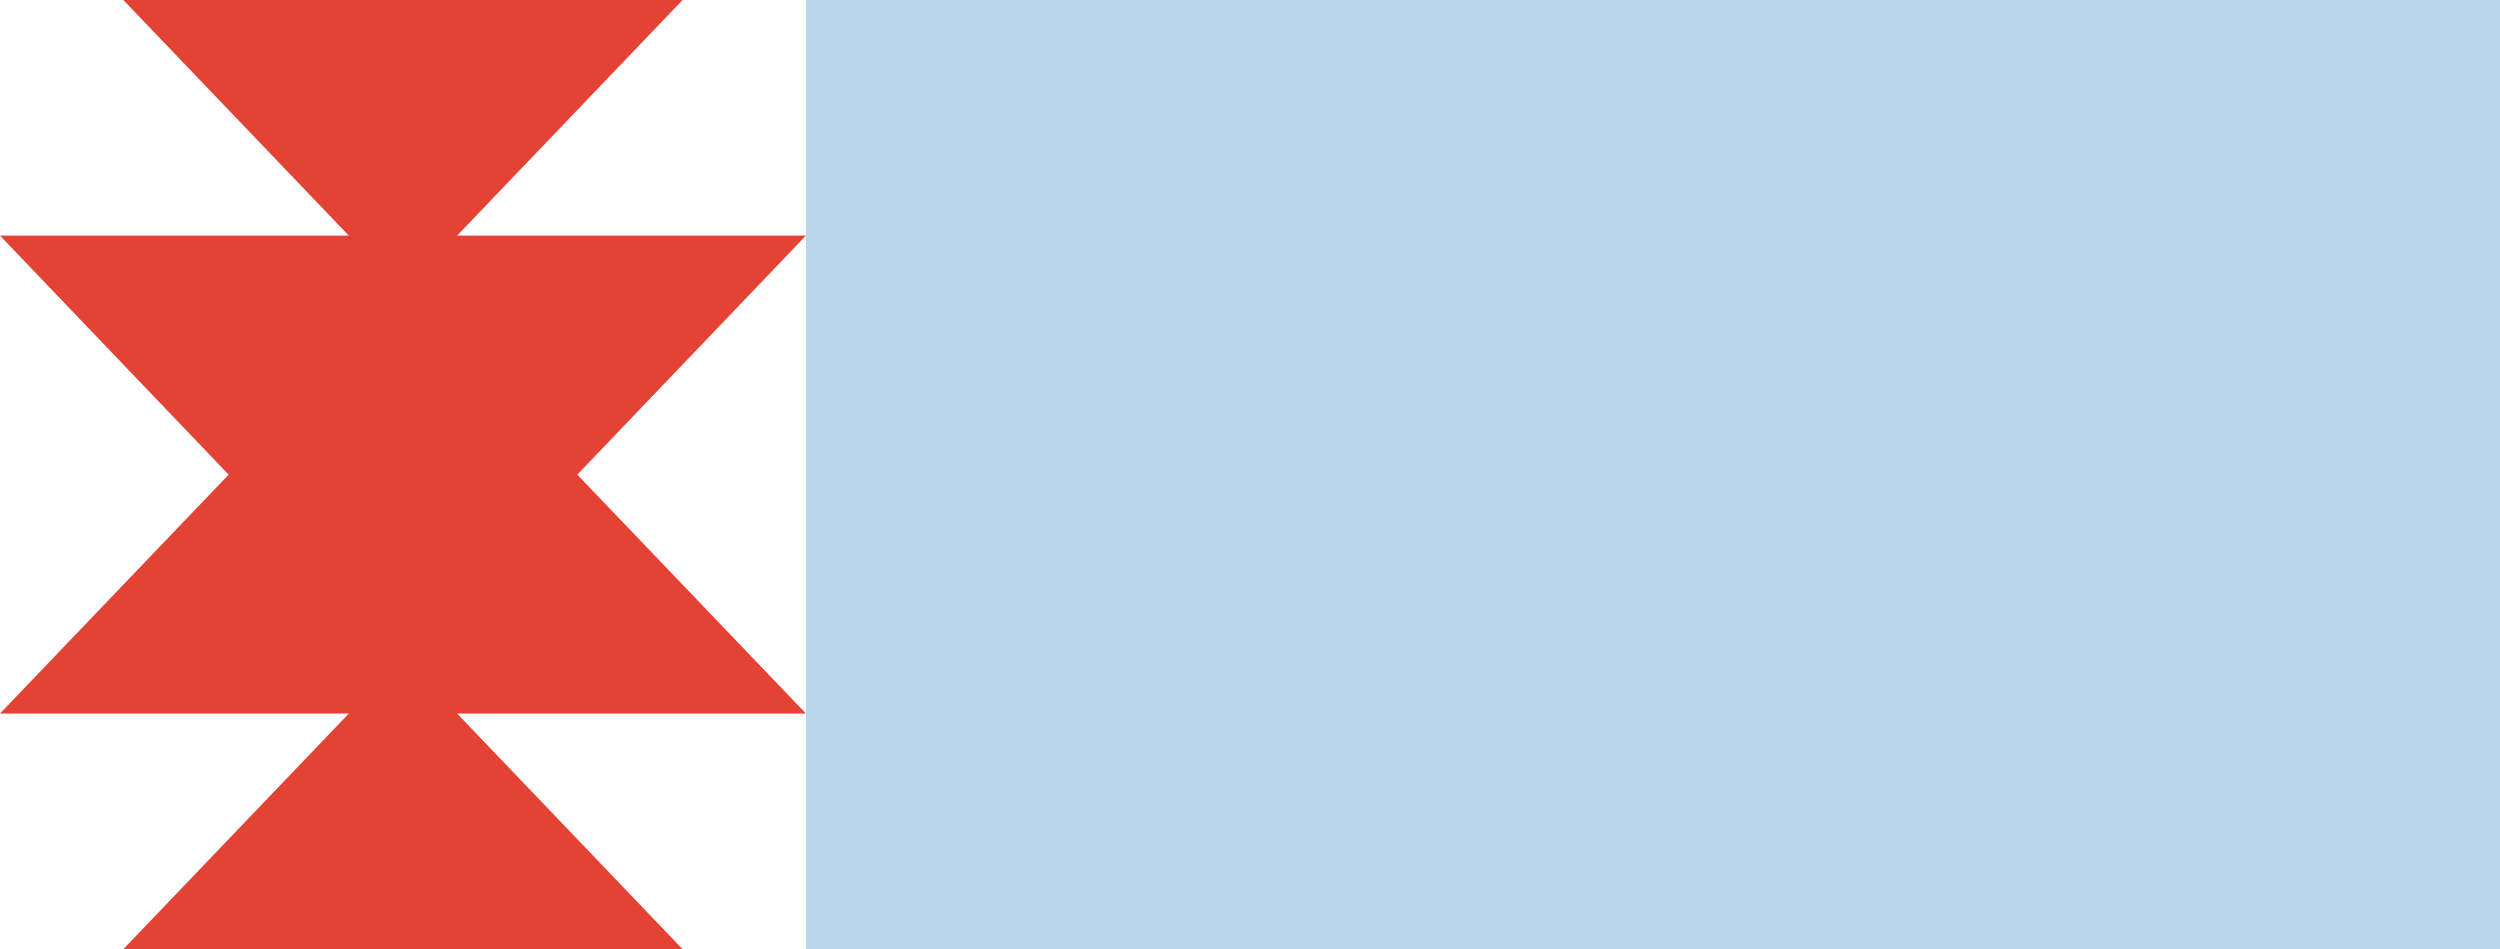
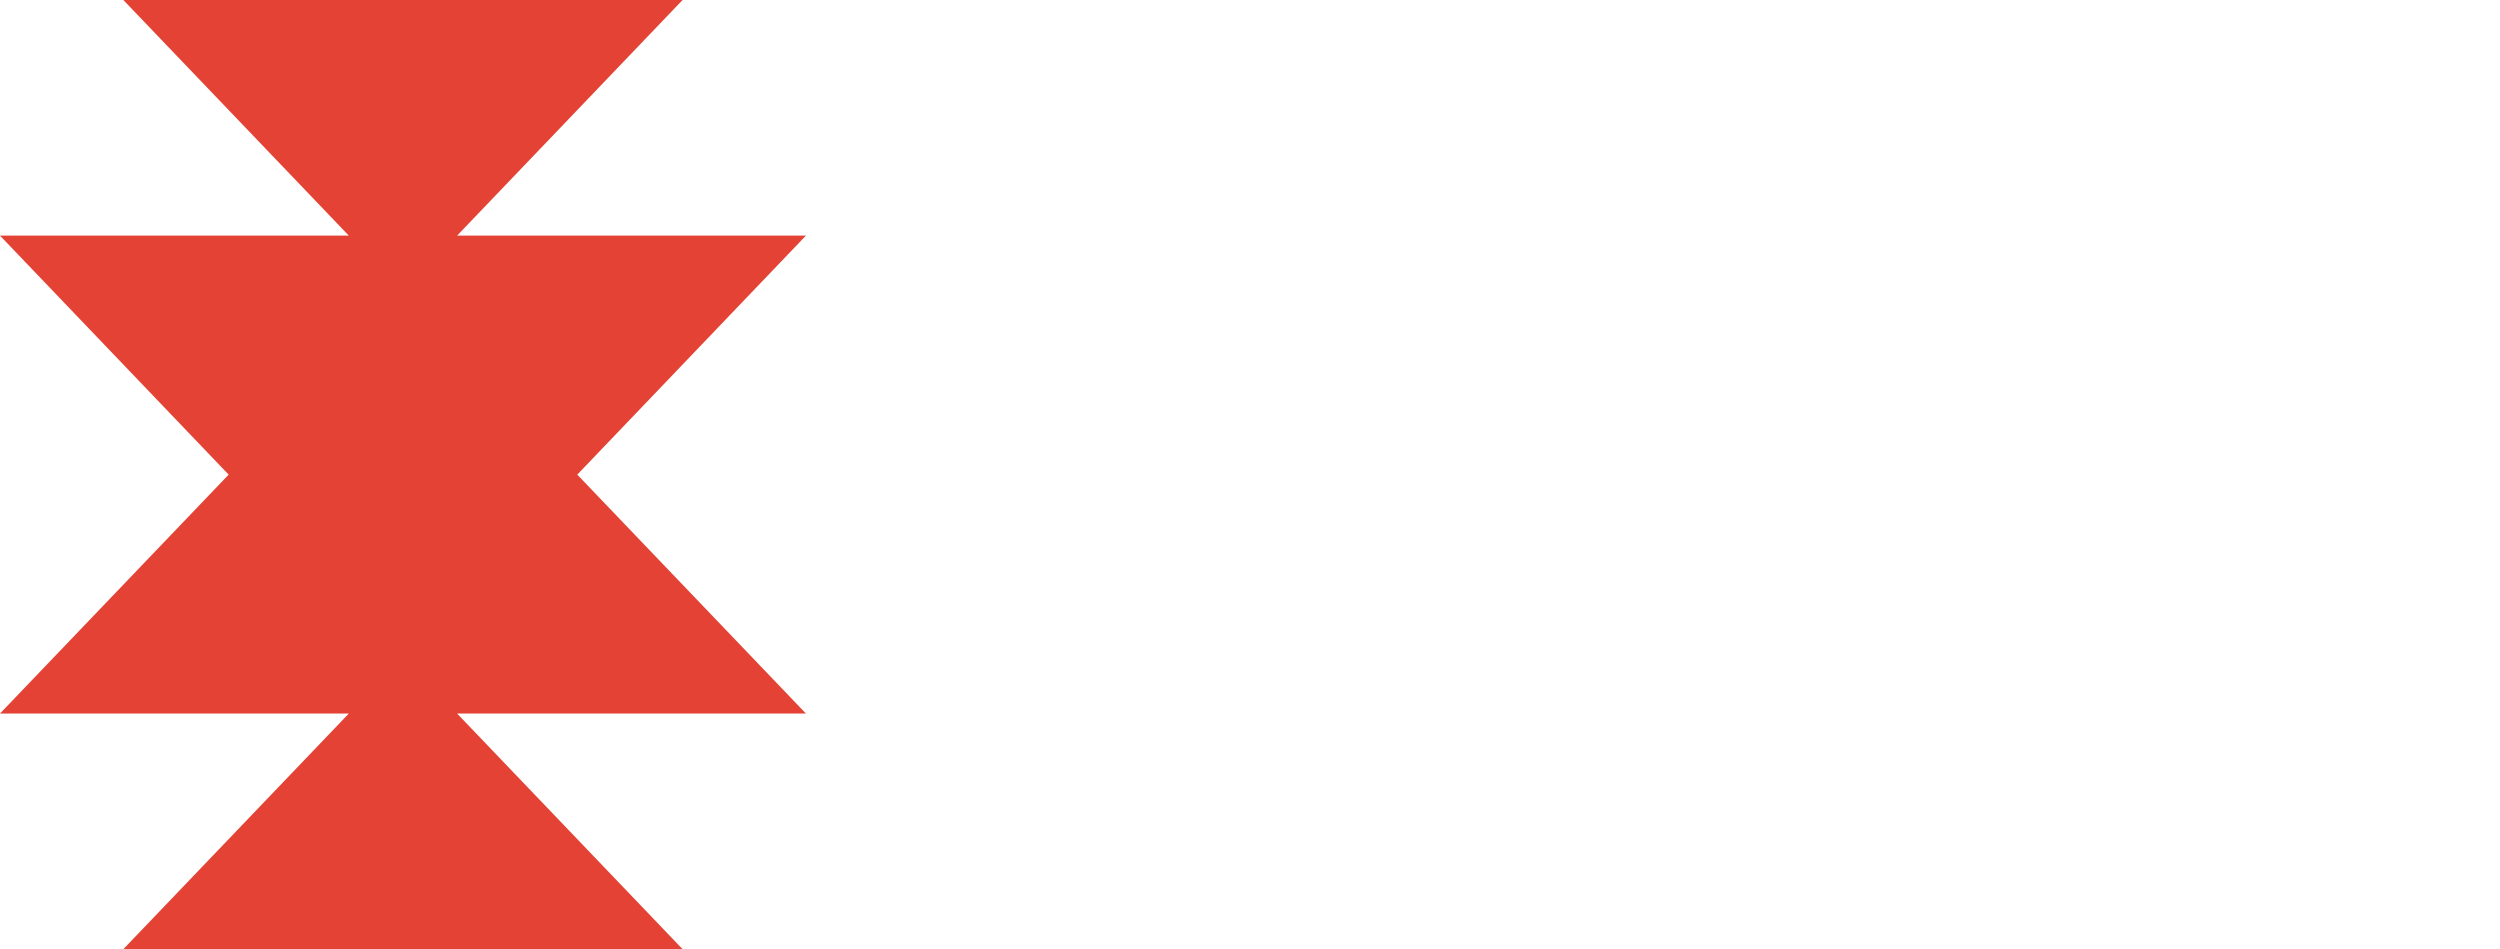
<svg xmlns="http://www.w3.org/2000/svg" id="Layer_2" data-name="Layer 2" viewBox="0 0 243.82 92.57">
  <defs>
    <style>
      .cls-1 {
        fill: #bad6eb;
      }

      .cls-1, .cls-2 {
        stroke-width: 0px;
      }

      .cls-2 {
        fill: #e34234;
      }
    </style>
  </defs>
  <g id="Layer_1-2" data-name="Layer 1">
    <g>
      <polygon class="cls-2" points="78.6 69.59 44.58 69.59 66.57 92.57 12.03 92.57 34.02 69.59 0 69.59 22.3 46.29 0 22.98 34.02 22.98 12.03 0 66.57 0 44.58 22.98 78.6 22.98 56.3 46.29 78.6 69.59" />
-       <rect class="cls-1" x="78.6" width="165.22" height="92.57" />
    </g>
  </g>
</svg>